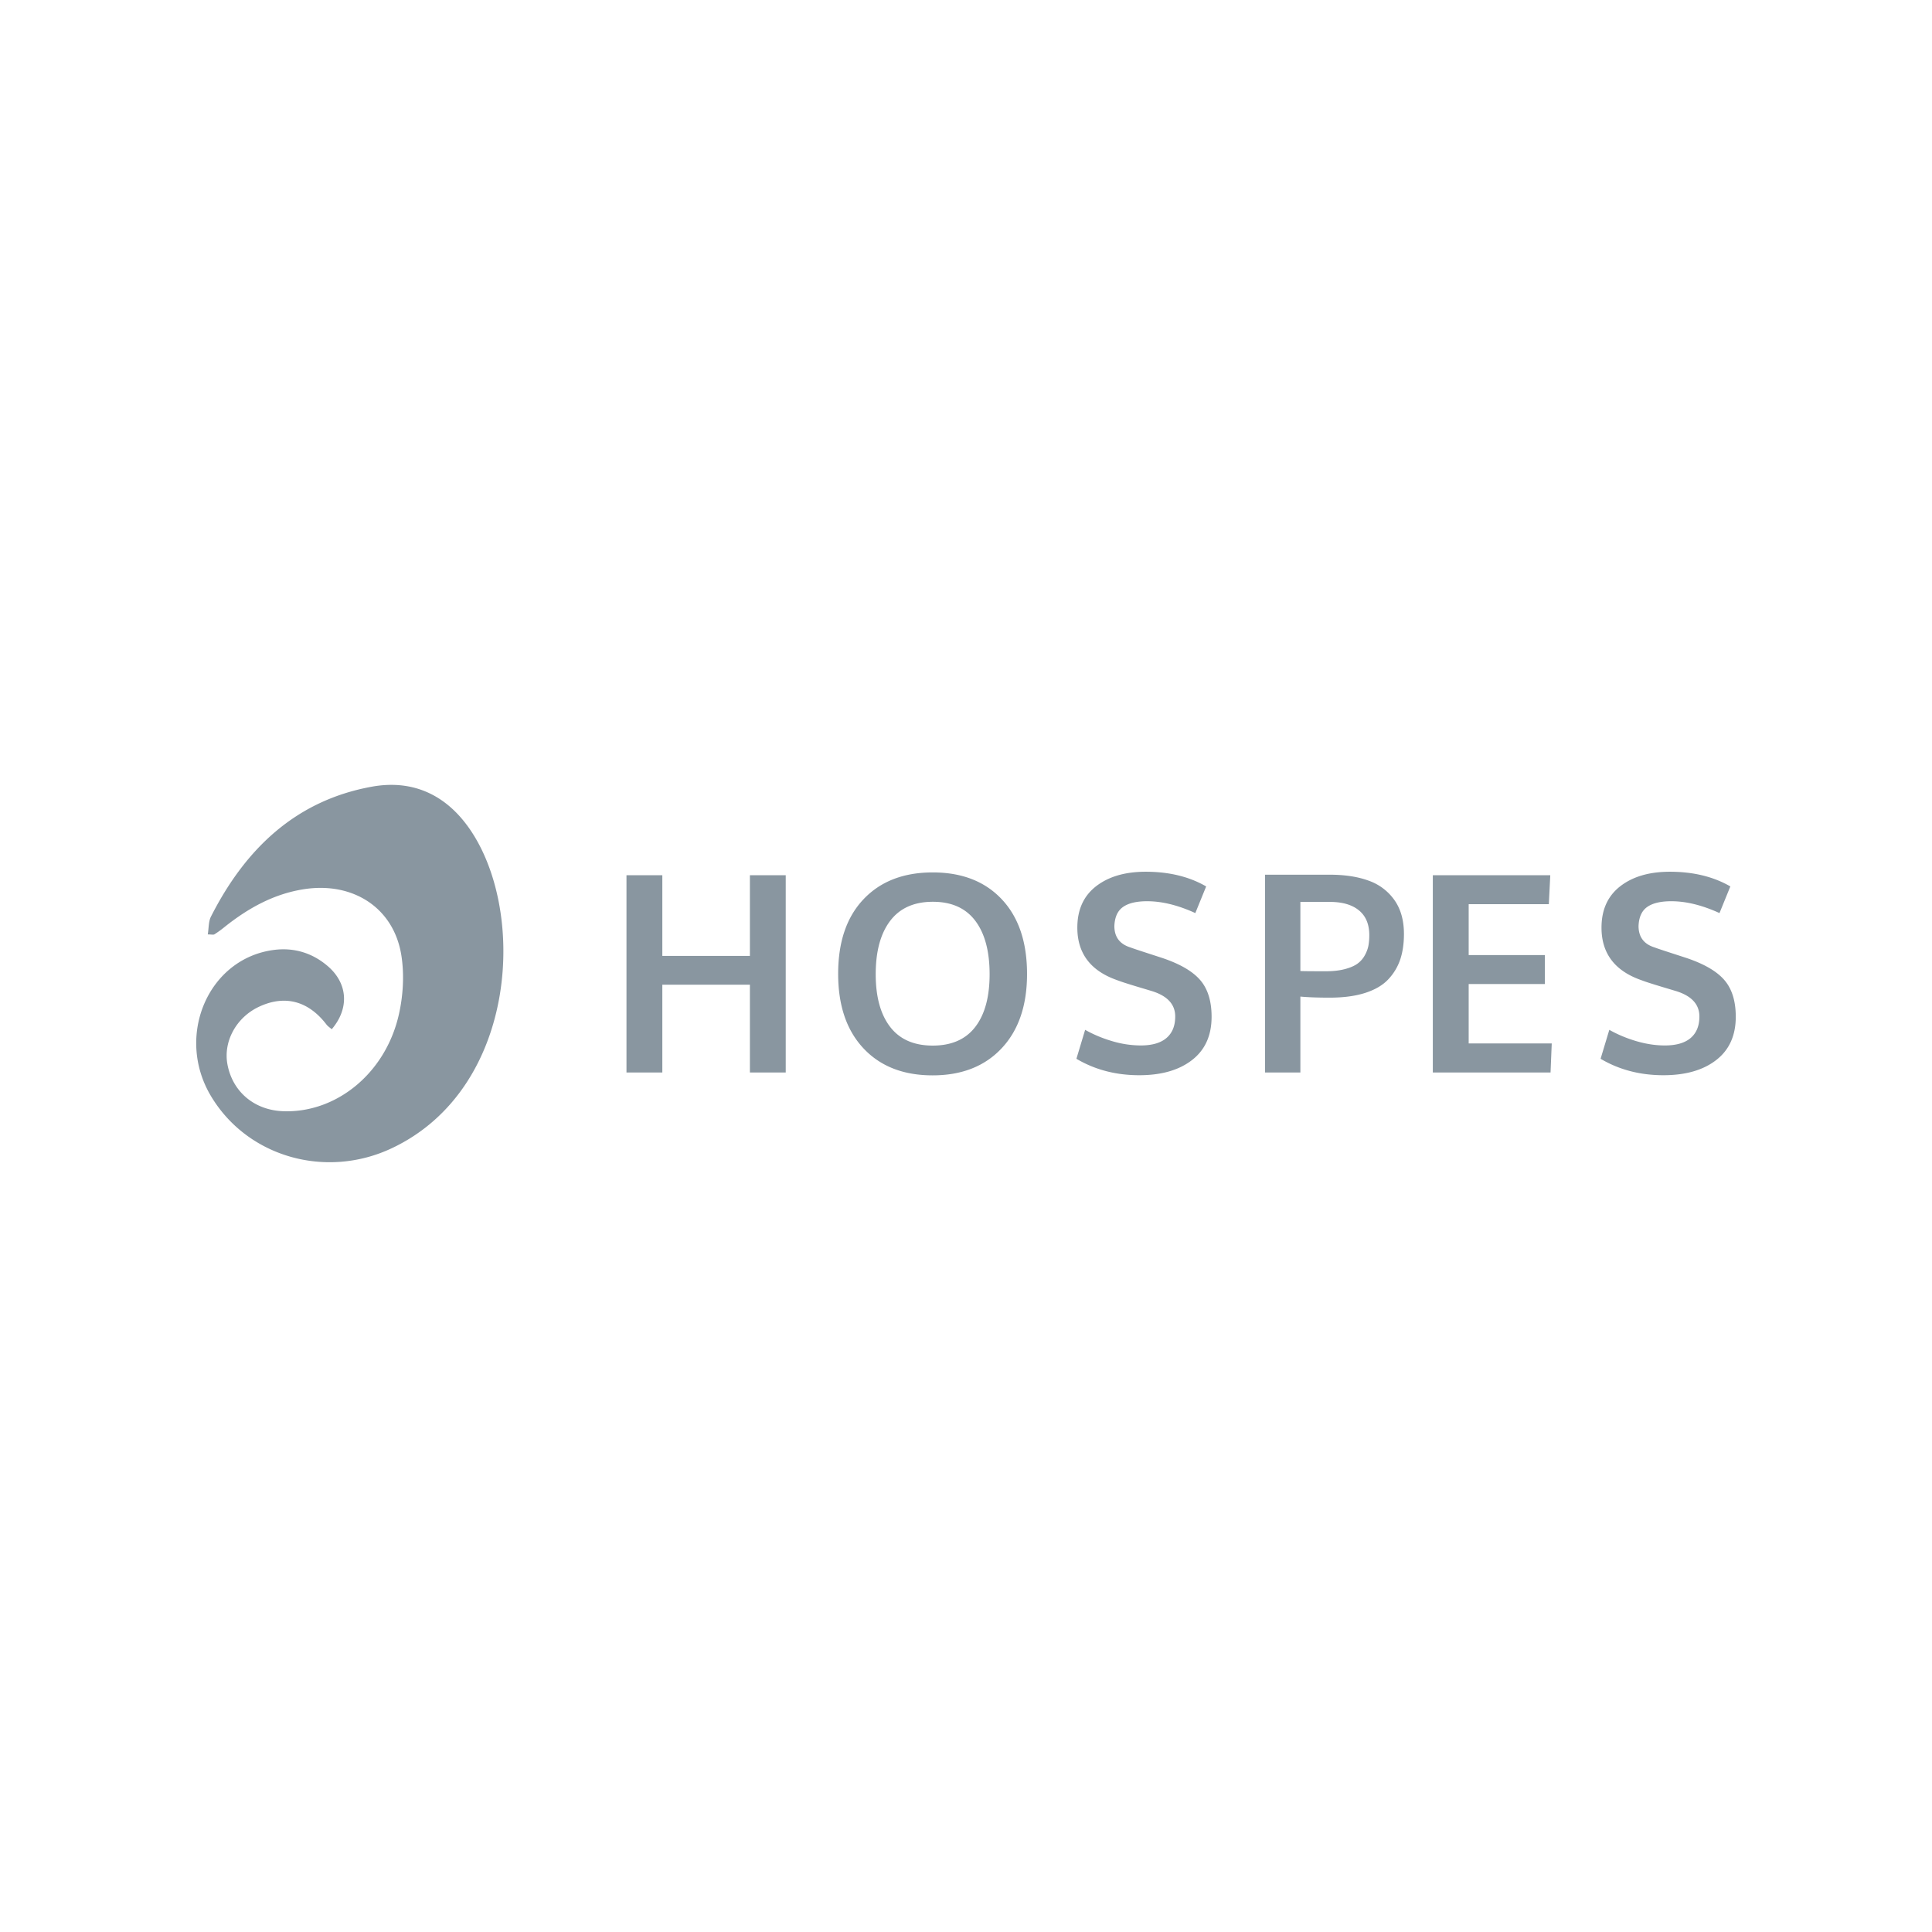
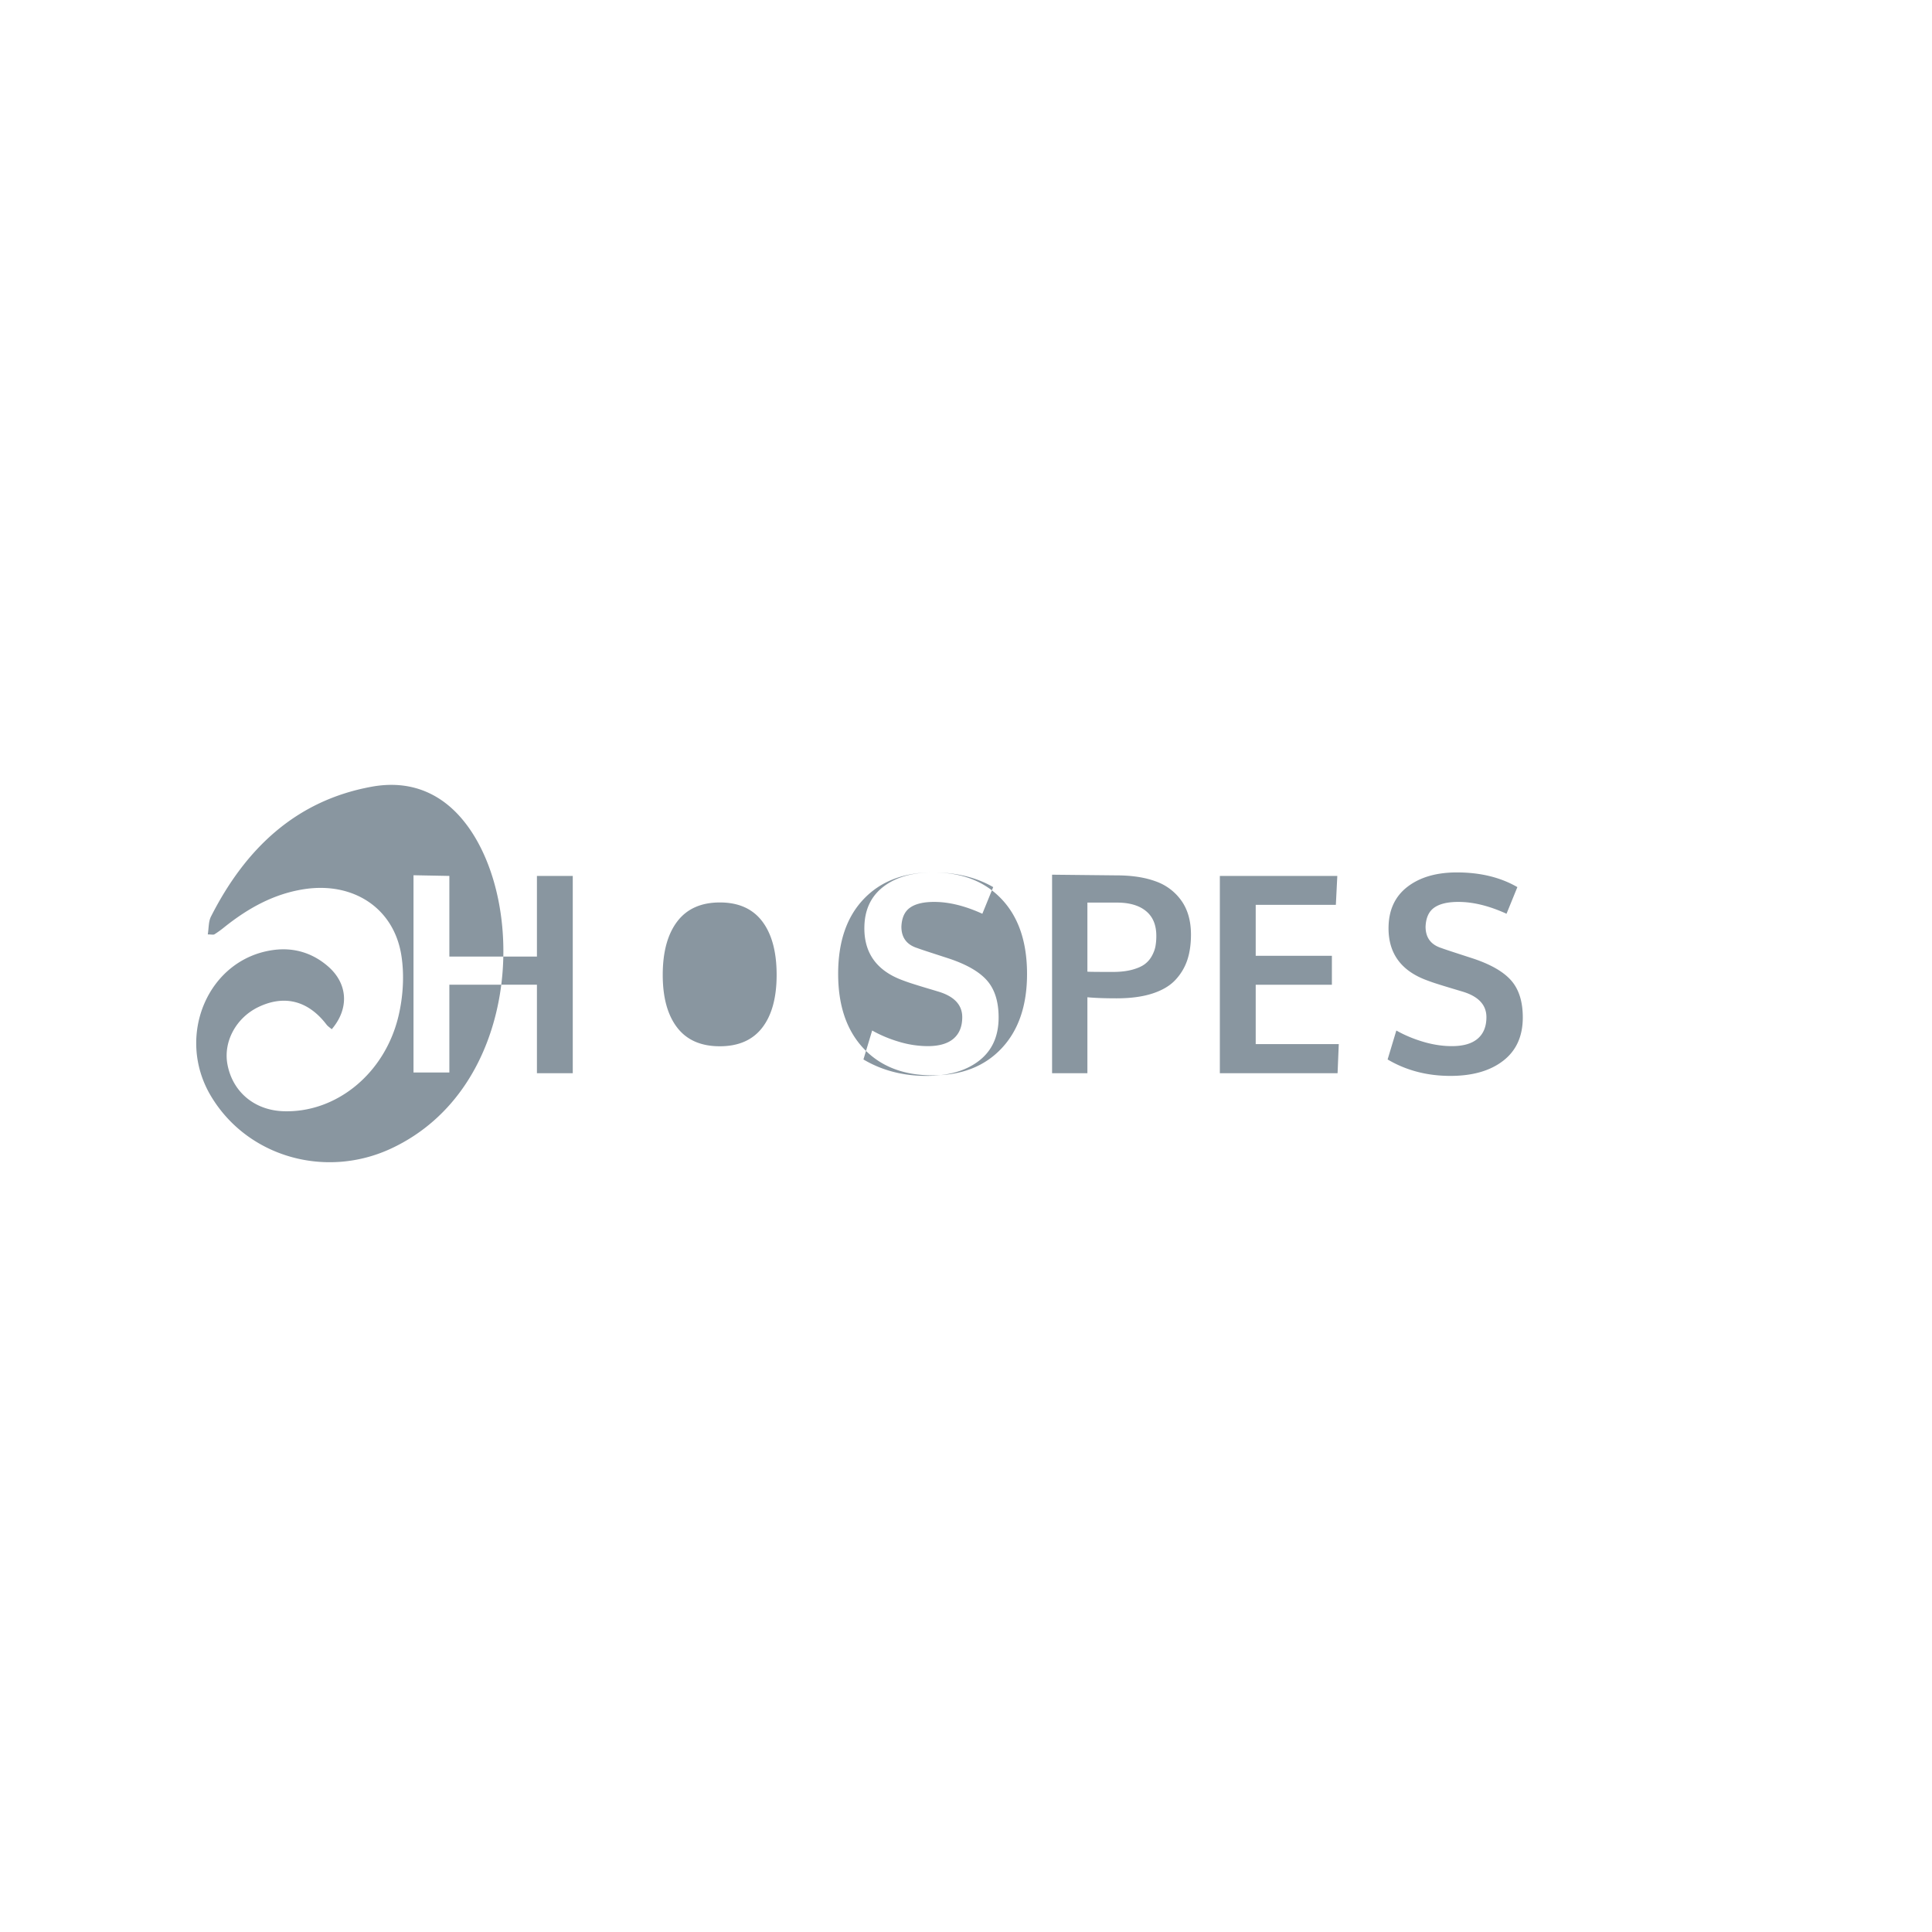
<svg xmlns="http://www.w3.org/2000/svg" height="128" width="128">
-   <path d="M30.93 54.661c4.022 5.398 3.46 17.425-4.964 21.408-4.37 2.067-9.573.594-11.99-3.452-2.378-3.98-.188-9.11 4.159-9.68 1.333-.176 2.57.193 3.603 1.092 1.31 1.14 1.411 2.788.241 4.16-.117-.103-.257-.19-.35-.312-1.205-1.574-2.773-1.984-4.493-1.166-1.483.706-2.344 2.282-2.07 3.79.332 1.821 1.772 3.043 3.676 3.119 3.504.139 6.766-2.473 7.669-6.344.298-1.277.384-2.695.179-3.985-.503-3.154-3.207-4.877-6.435-4.382-2.017.31-3.714 1.26-5.286 2.514a6.68 6.68 0 01-.661.478c-.073.045-.195.007-.442.007.07-.418.043-.85.21-1.18 2.282-4.499 5.63-7.7 10.67-8.61 2.529-.456 4.692.407 6.283 2.543zM61.796 57.8c1.934 0 3.458.593 4.574 1.78 1.116 1.186 1.674 2.835 1.674 4.947 0 2.087-.56 3.729-1.682 4.924-1.122 1.196-2.647 1.794-4.575 1.794-1.934 0-3.46-.596-4.579-1.789s-1.678-2.838-1.678-4.938c0-2.112.56-3.76 1.683-4.943 1.121-1.183 2.65-1.775 4.583-1.775zm14.11-.045c1.55 0 2.884.325 4.006.973l-.719 1.766c-1.145-.523-2.208-.785-3.19-.785-.707 0-1.24.126-1.599.38-.36.252-.55.673-.574 1.262 0 .725.354 1.198 1.06 1.418.14.054.485.17 1.034.348l1.07.348c1.174.393 2.014.88 2.519 1.463s.758 1.395.758 2.436c0 1.243-.432 2.199-1.297 2.868-.865.67-2.03 1.004-3.496 1.004-1.549 0-2.936-.363-4.163-1.089l.578-1.918c.55.31 1.147.56 1.792.75a6.68 6.68 0 001.889.285c.754 0 1.323-.165 1.709-.495.385-.33.578-.804.578-1.423 0-.82-.537-1.389-1.612-1.704a63.29 63.29 0 00-.64-.192 49.21 49.21 0 01-.986-.303 11.387 11.387 0 01-.662-.228c-1.723-.618-2.585-1.772-2.585-3.461 0-1.184.414-2.097 1.24-2.74.827-.642 1.924-.963 3.29-.963zm34.729 0c1.548 0 2.883.325 4.005.973l-.719 1.766c-1.145-.523-2.208-.785-3.19-.785-.707 0-1.24.126-1.6.38-.358.252-.55.673-.573 1.262 0 .725.353 1.198 1.06 1.418.14.054.485.17 1.034.348l1.07.348c1.174.393 2.014.88 2.519 1.463s.758 1.395.758 2.436c0 1.243-.432 2.199-1.297 2.868-.865.67-2.03 1.004-3.497 1.004-1.548 0-2.935-.363-4.162-1.089l.578-1.918c.55.31 1.147.56 1.792.75.646.19 1.275.285 1.889.285.753 0 1.323-.165 1.709-.495.385-.33.578-.804.578-1.423 0-.82-.537-1.389-1.612-1.704l-.64-.192c-.35-.104-.68-.205-.986-.303a11.387 11.387 0 01-.662-.228c-1.723-.618-2.585-1.772-2.585-3.461 0-1.184.413-2.097 1.24-2.74.827-.642 1.924-.963 3.29-.963zm-66.754.232v5.344h5.802v-5.344h2.374v13.07h-2.374V65.24h-5.802v5.817h-2.375v-13.07zm44.209-.036c1.01 0 1.875.133 2.594.398a3.505 3.505 0 011.704 1.289c.418.594.627 1.34.627 2.24 0 .623-.079 1.178-.237 1.663a3.58 3.58 0 01-.78 1.32c-.362.396-.872.7-1.529.915-.657.214-1.45.321-2.38.321-.794 0-1.44-.024-1.936-.071v5.031h-2.34V57.951zm14.62.036l-.096 1.918h-5.31v3.373h5.047v1.918h-5.047v3.934h5.503l-.079 1.927h-7.8v-13.07h7.783zm-40.905 1.758c-1.245 0-2.187.42-2.827 1.262s-.96 2.021-.96 3.538c0 1.498.32 2.661.956 3.488.637.827 1.577 1.24 2.822 1.24 1.244 0 2.183-.412 2.817-1.236.634-.823.951-1.988.951-3.492 0-1.523-.317-2.704-.95-3.542-.635-.839-1.57-1.258-2.81-1.258zm26.302.009h-1.954v4.576c.07.012.631.018 1.683.018.485 0 .907-.047 1.266-.142.36-.096.64-.218.841-.366.202-.149.362-.333.482-.553s.199-.433.237-.638a3.82 3.82 0 00.057-.692c0-.72-.228-1.267-.684-1.641-.455-.375-1.098-.562-1.928-.562z" fill="#8996a0" fill-rule="evenodd" />
+   <path d="M30.93 54.661c4.022 5.398 3.46 17.425-4.964 21.408-4.37 2.067-9.573.594-11.99-3.452-2.378-3.98-.188-9.11 4.159-9.68 1.333-.176 2.57.193 3.603 1.092 1.31 1.14 1.411 2.788.241 4.16-.117-.103-.257-.19-.35-.312-1.205-1.574-2.773-1.984-4.493-1.166-1.483.706-2.344 2.282-2.07 3.79.332 1.821 1.772 3.043 3.676 3.119 3.504.139 6.766-2.473 7.669-6.344.298-1.277.384-2.695.179-3.985-.503-3.154-3.207-4.877-6.435-4.382-2.017.31-3.714 1.26-5.286 2.514a6.68 6.68 0 01-.661.478c-.073.045-.195.007-.442.007.07-.418.043-.85.21-1.18 2.282-4.499 5.63-7.7 10.67-8.61 2.529-.456 4.692.407 6.283 2.543zM61.796 57.8c1.934 0 3.458.593 4.574 1.78 1.116 1.186 1.674 2.835 1.674 4.947 0 2.087-.56 3.729-1.682 4.924-1.122 1.196-2.647 1.794-4.575 1.794-1.934 0-3.46-.596-4.579-1.789s-1.678-2.838-1.678-4.938c0-2.112.56-3.76 1.683-4.943 1.121-1.183 2.65-1.775 4.583-1.775zc1.55 0 2.884.325 4.006.973l-.719 1.766c-1.145-.523-2.208-.785-3.19-.785-.707 0-1.24.126-1.599.38-.36.252-.55.673-.574 1.262 0 .725.354 1.198 1.06 1.418.14.054.485.17 1.034.348l1.07.348c1.174.393 2.014.88 2.519 1.463s.758 1.395.758 2.436c0 1.243-.432 2.199-1.297 2.868-.865.67-2.03 1.004-3.496 1.004-1.549 0-2.936-.363-4.163-1.089l.578-1.918c.55.31 1.147.56 1.792.75a6.68 6.68 0 001.889.285c.754 0 1.323-.165 1.709-.495.385-.33.578-.804.578-1.423 0-.82-.537-1.389-1.612-1.704a63.29 63.29 0 00-.64-.192 49.21 49.21 0 01-.986-.303 11.387 11.387 0 01-.662-.228c-1.723-.618-2.585-1.772-2.585-3.461 0-1.184.414-2.097 1.24-2.74.827-.642 1.924-.963 3.29-.963zm34.729 0c1.548 0 2.883.325 4.005.973l-.719 1.766c-1.145-.523-2.208-.785-3.19-.785-.707 0-1.24.126-1.6.38-.358.252-.55.673-.573 1.262 0 .725.353 1.198 1.06 1.418.14.054.485.17 1.034.348l1.07.348c1.174.393 2.014.88 2.519 1.463s.758 1.395.758 2.436c0 1.243-.432 2.199-1.297 2.868-.865.67-2.03 1.004-3.497 1.004-1.548 0-2.935-.363-4.162-1.089l.578-1.918c.55.31 1.147.56 1.792.75.646.19 1.275.285 1.889.285.753 0 1.323-.165 1.709-.495.385-.33.578-.804.578-1.423 0-.82-.537-1.389-1.612-1.704l-.64-.192c-.35-.104-.68-.205-.986-.303a11.387 11.387 0 01-.662-.228c-1.723-.618-2.585-1.772-2.585-3.461 0-1.184.413-2.097 1.24-2.74.827-.642 1.924-.963 3.29-.963zm-66.754.232v5.344h5.802v-5.344h2.374v13.07h-2.374V65.24h-5.802v5.817h-2.375v-13.07zm44.209-.036c1.01 0 1.875.133 2.594.398a3.505 3.505 0 011.704 1.289c.418.594.627 1.34.627 2.24 0 .623-.079 1.178-.237 1.663a3.58 3.58 0 01-.78 1.32c-.362.396-.872.7-1.529.915-.657.214-1.45.321-2.38.321-.794 0-1.44-.024-1.936-.071v5.031h-2.34V57.951zm14.62.036l-.096 1.918h-5.31v3.373h5.047v1.918h-5.047v3.934h5.503l-.079 1.927h-7.8v-13.07h7.783zm-40.905 1.758c-1.245 0-2.187.42-2.827 1.262s-.96 2.021-.96 3.538c0 1.498.32 2.661.956 3.488.637.827 1.577 1.24 2.822 1.24 1.244 0 2.183-.412 2.817-1.236.634-.823.951-1.988.951-3.492 0-1.523-.317-2.704-.95-3.542-.635-.839-1.57-1.258-2.81-1.258zm26.302.009h-1.954v4.576c.07.012.631.018 1.683.018.485 0 .907-.047 1.266-.142.36-.096.64-.218.841-.366.202-.149.362-.333.482-.553s.199-.433.237-.638a3.82 3.82 0 00.057-.692c0-.72-.228-1.267-.684-1.641-.455-.375-1.098-.562-1.928-.562z" fill="#8996a0" fill-rule="evenodd" />
</svg>